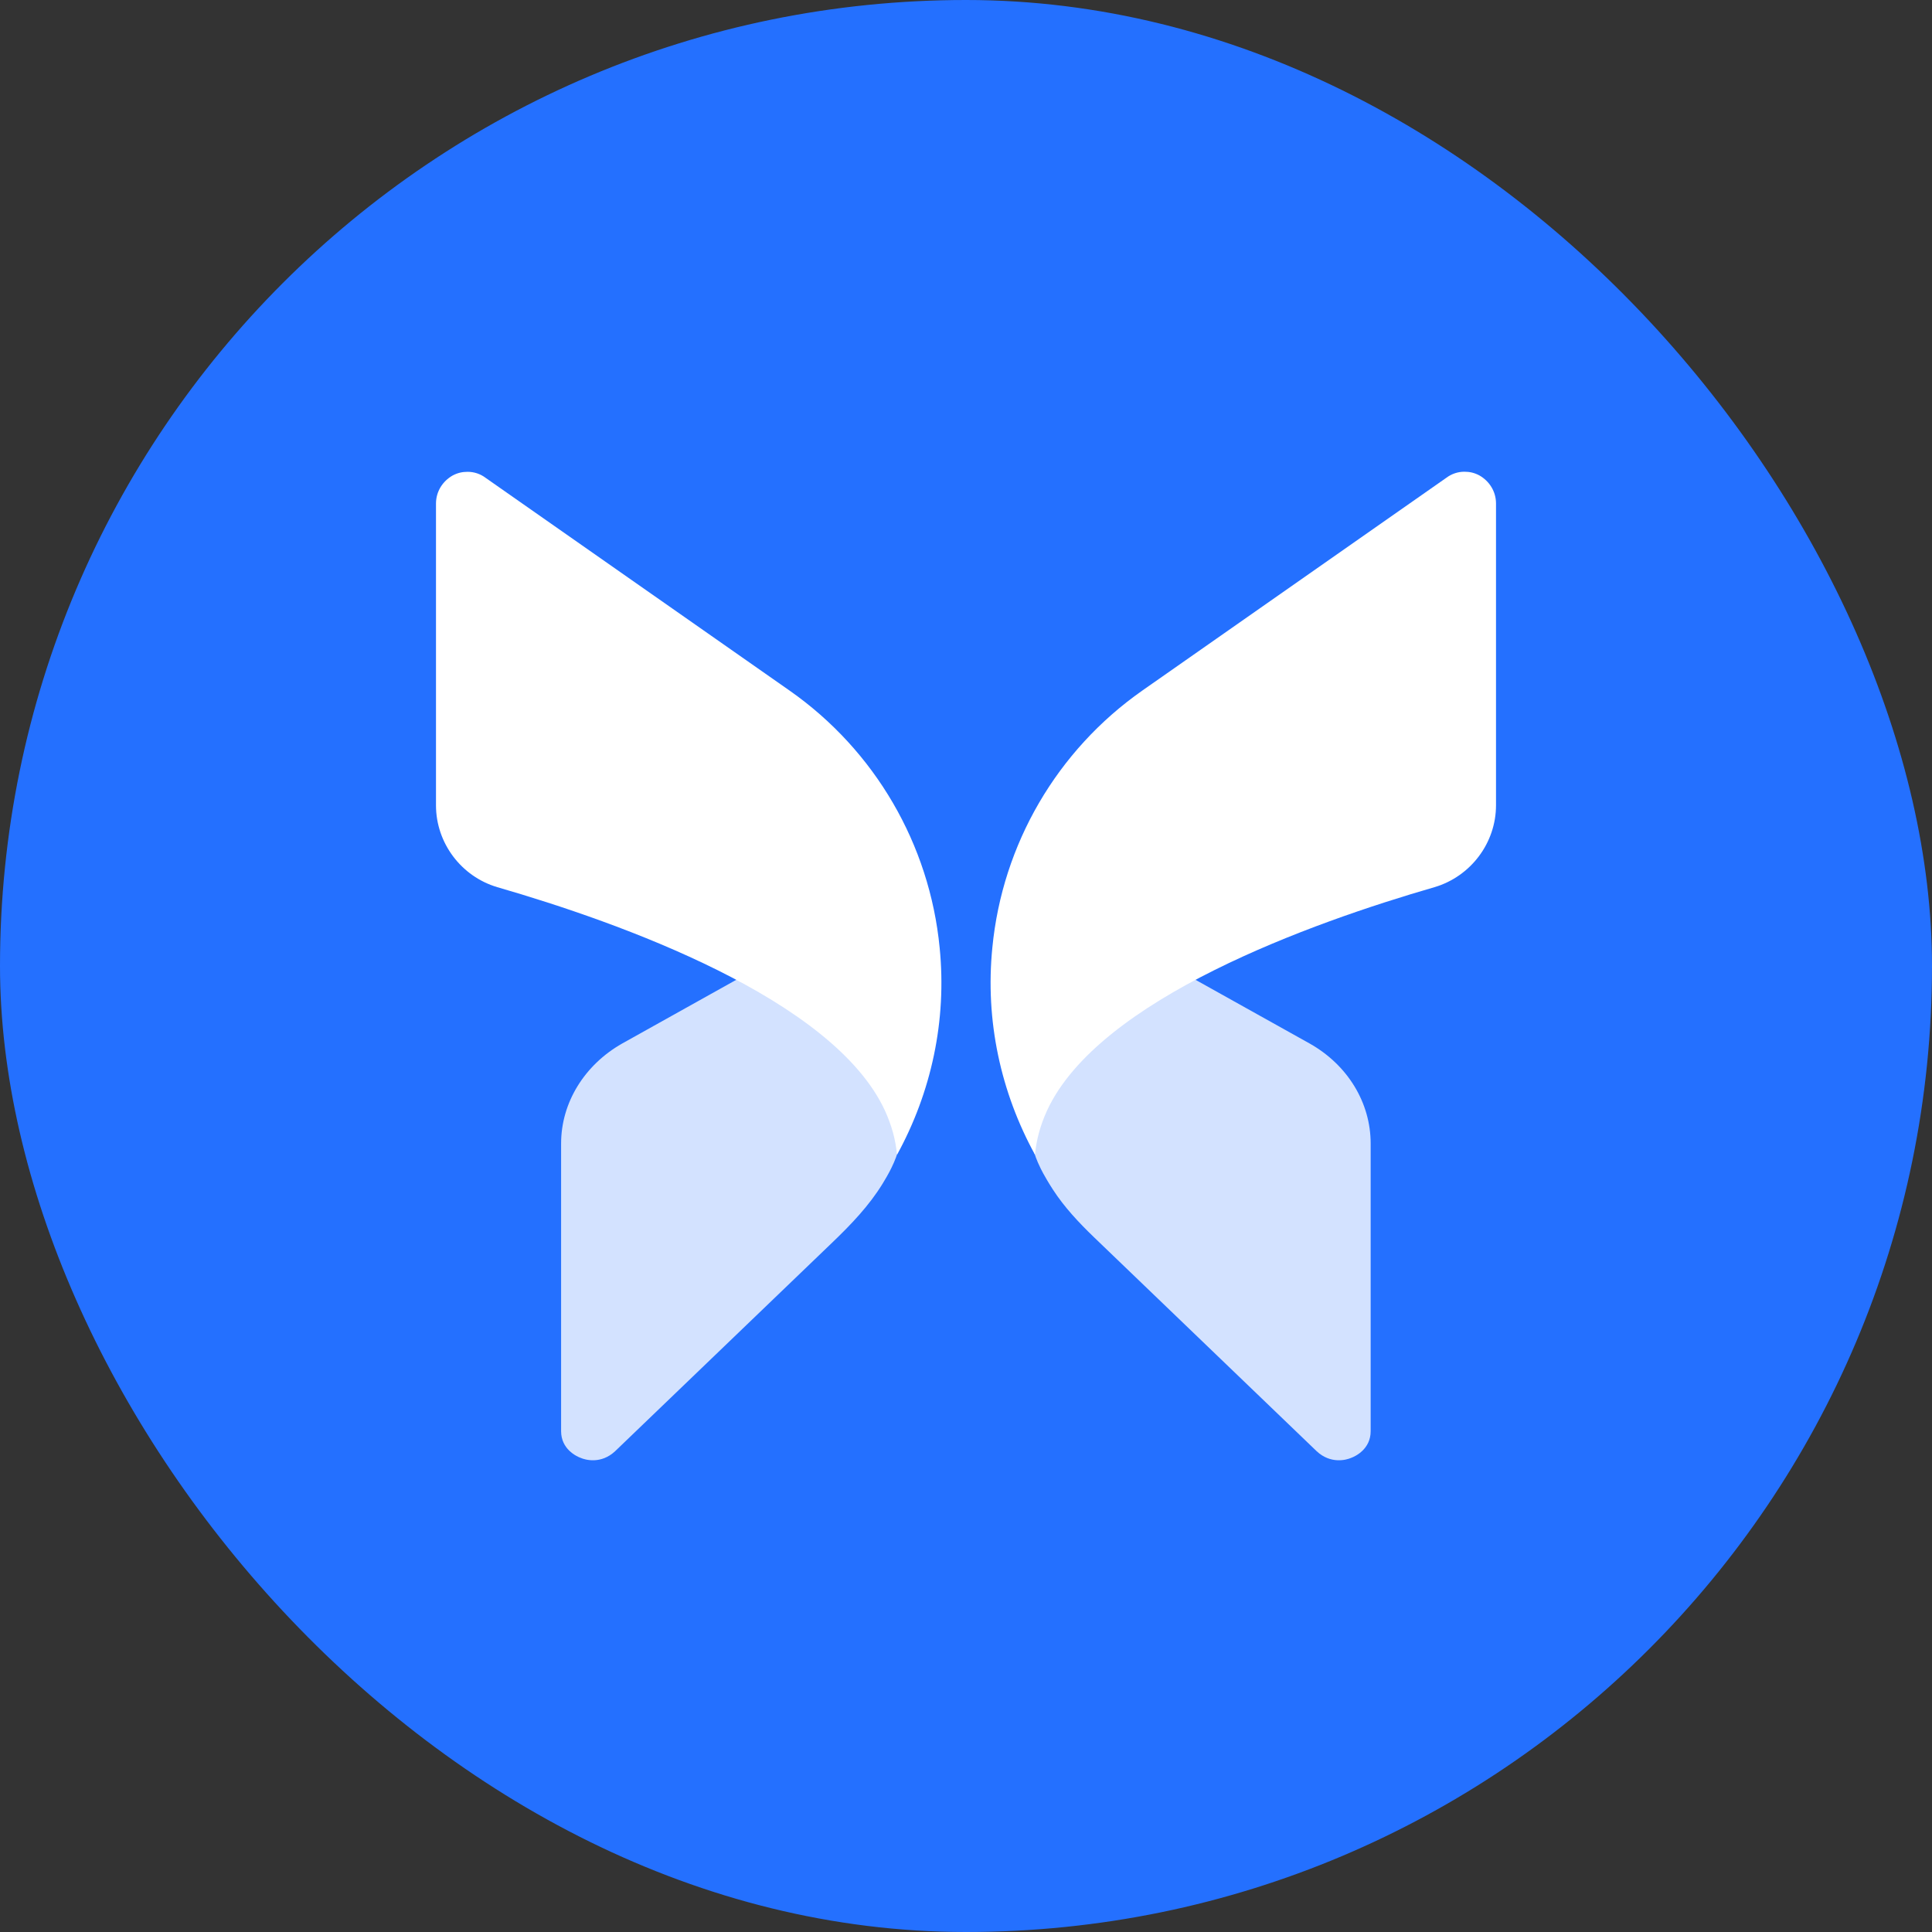
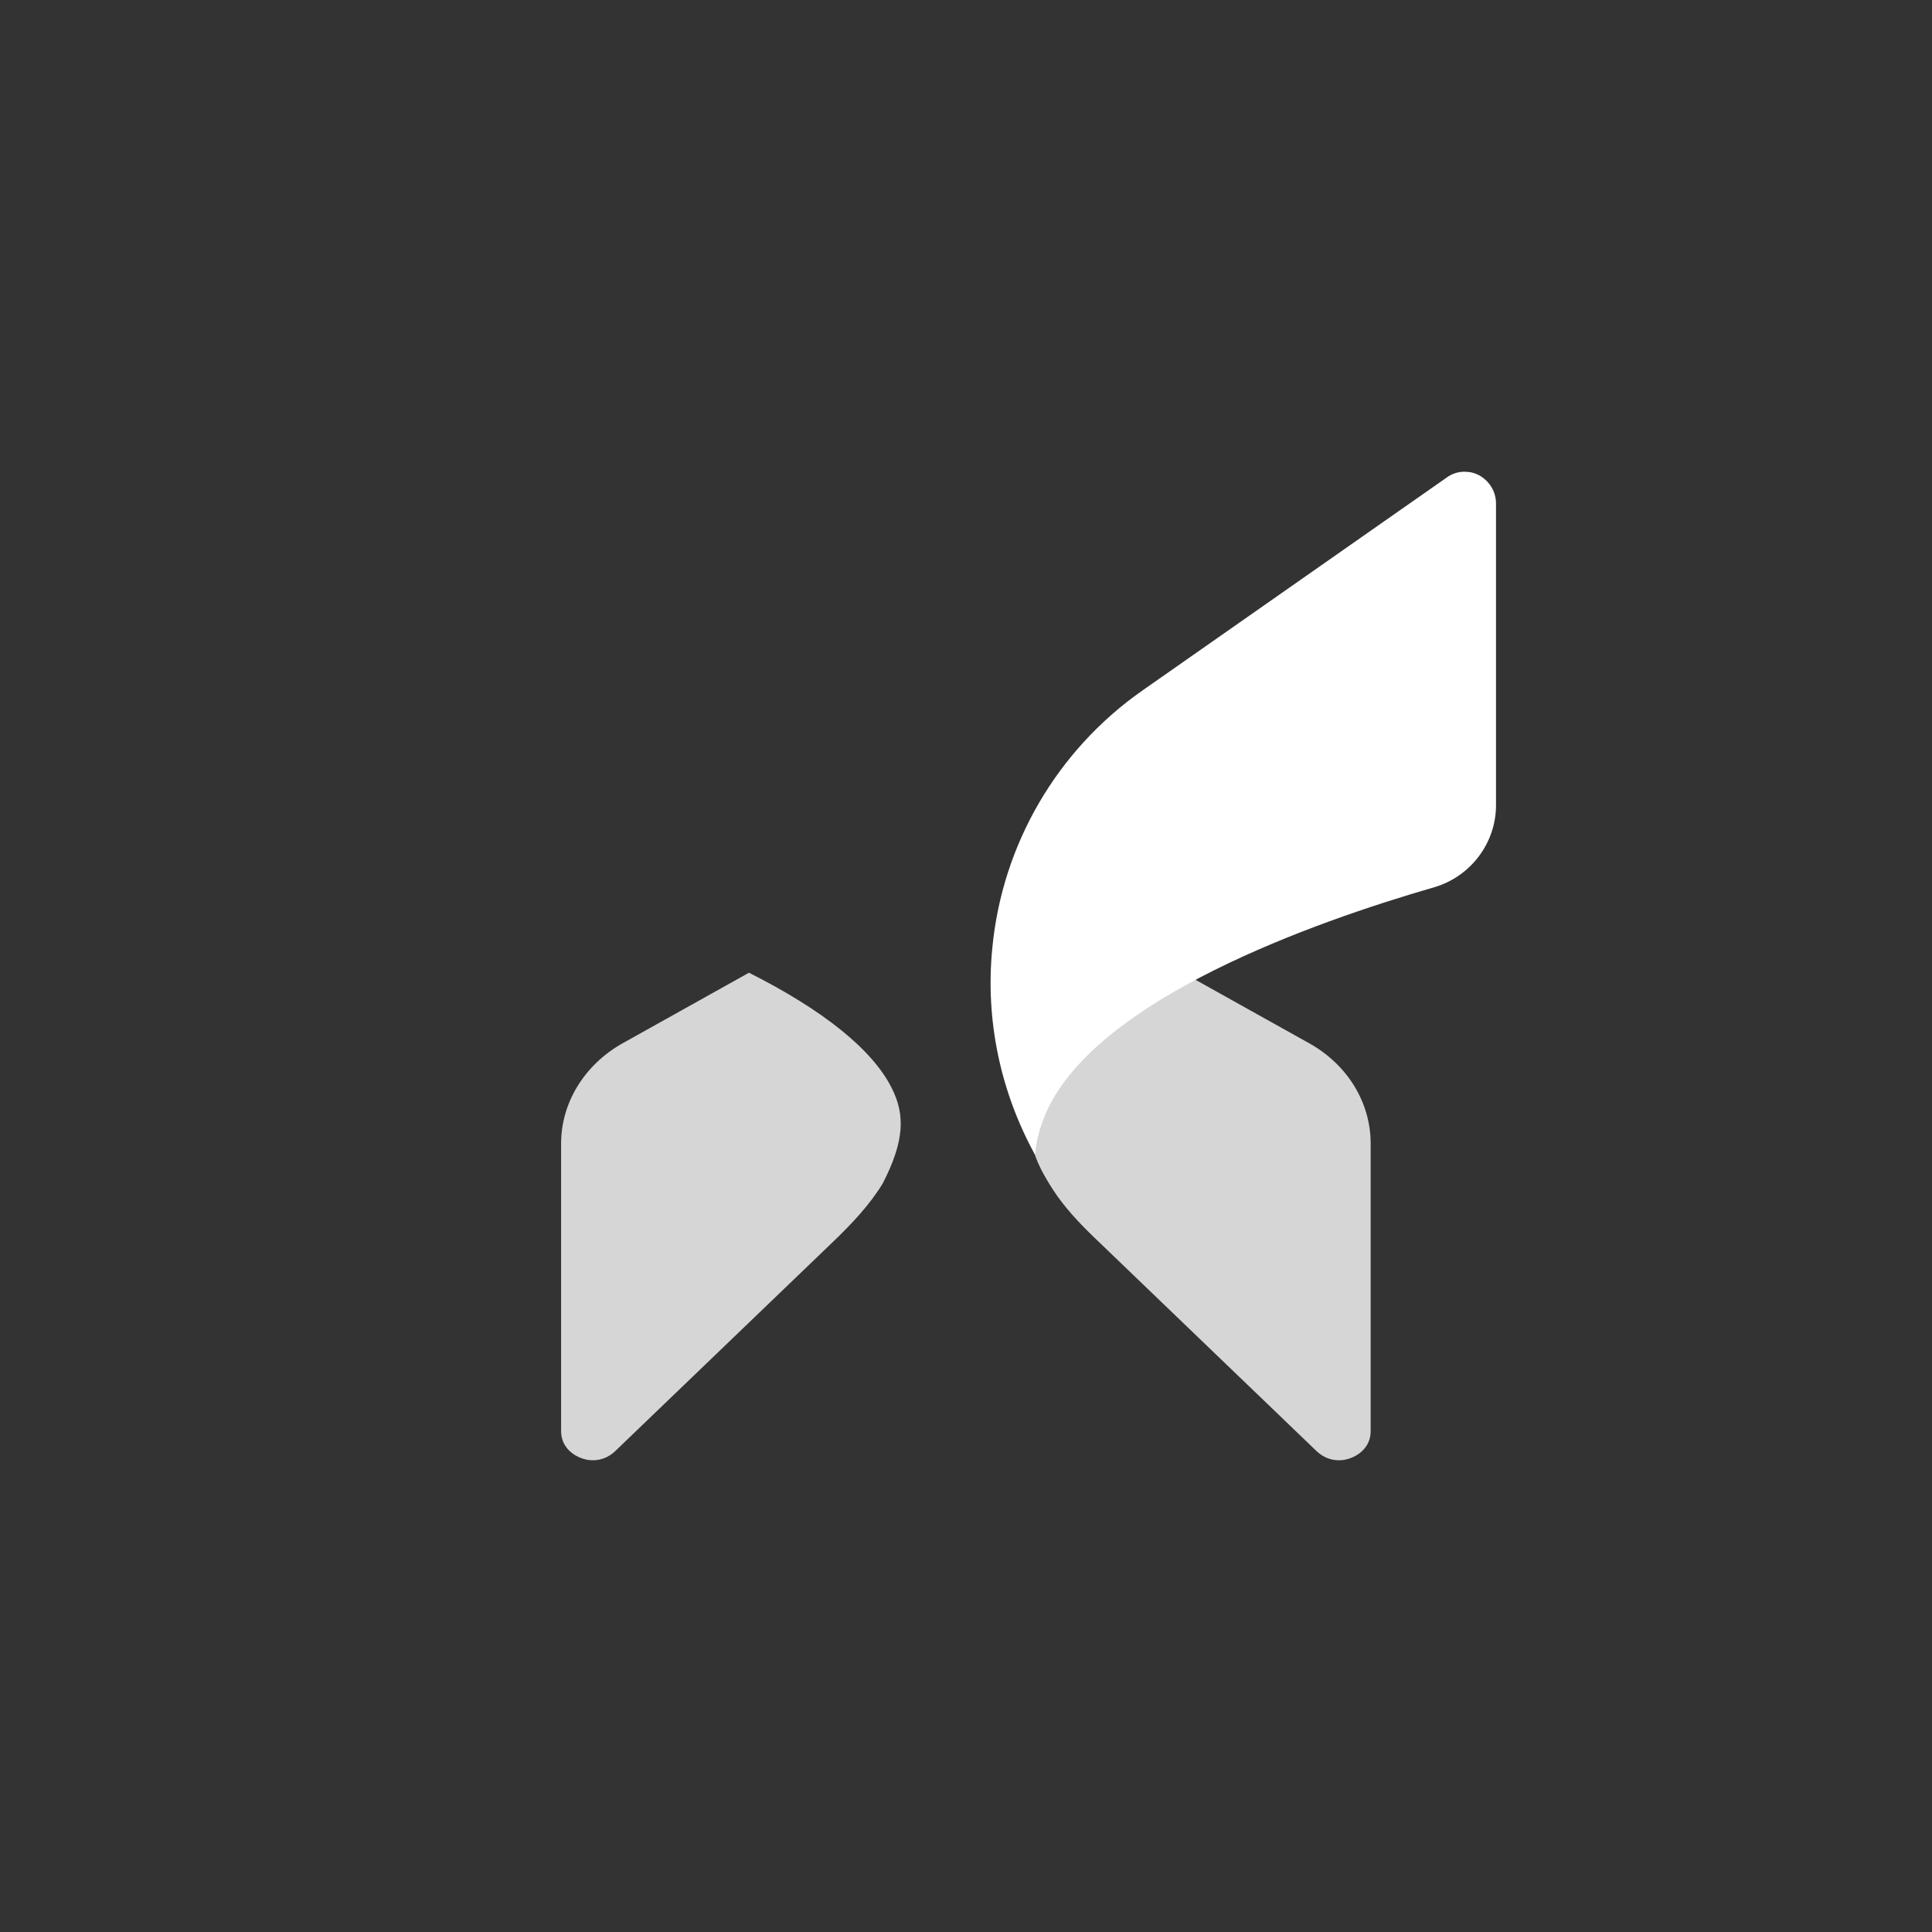
<svg xmlns="http://www.w3.org/2000/svg" fill="none" viewBox="0 0 42 42">
  <rect x="0" y="0" width="42" height="42" fill="#333333" stroke="none" />
-   <rect width="42" height="42" fill="#2470FF" rx="21" />
-   <path fill="white" d="M12.198 24.859V31.113C12.198 31.498 12.524 31.658 12.626 31.694C12.727 31.738 13.067 31.832 13.371 31.549L18.103 27.002C18.506 26.615 18.895 26.208 19.187 25.732C19.325 25.508 19.382 25.382 19.382 25.382C19.672 24.793 19.672 24.227 19.389 23.66C18.969 22.817 17.897 21.96 16.282 21.146L13.524 22.686C12.705 23.151 12.198 23.972 12.198 24.859Z" opacity="0.8" />
-   <path fill="white" d="M9.478 10.947V17.507C9.478 18.328 10.028 19.054 10.81 19.286C13.475 20.056 18.117 21.713 19.239 24.146C19.384 24.466 19.471 24.778 19.5 25.105C20.246 23.747 20.586 22.185 20.427 20.601C20.209 18.357 19.022 16.315 17.168 15.015L10.557 10.388C10.441 10.3 10.303 10.257 10.166 10.257C10.05 10.257 9.949 10.279 9.84 10.337C9.623 10.46 9.478 10.685 9.478 10.947Z" />
+   <path fill="white" d="M12.198 24.859V31.113C12.198 31.498 12.524 31.658 12.626 31.694C12.727 31.738 13.067 31.832 13.371 31.549L18.103 27.002C18.506 26.615 18.895 26.208 19.187 25.732C19.672 24.793 19.672 24.227 19.389 23.66C18.969 22.817 17.897 21.96 16.282 21.146L13.524 22.686C12.705 23.151 12.198 23.972 12.198 24.859Z" opacity="0.8" />
  <path fill="white" d="M29.797 24.859V31.113C29.797 31.498 29.471 31.658 29.37 31.694C29.268 31.738 28.928 31.832 28.624 31.549L23.782 26.896C23.453 26.579 23.138 26.244 22.89 25.861C22.693 25.557 22.614 25.382 22.614 25.382C22.324 24.793 22.324 24.227 22.606 23.66C23.026 22.817 24.098 21.96 25.713 21.146L28.472 22.686C29.297 23.151 29.797 23.972 29.797 24.859Z" opacity="0.8" />
  <path fill="white" d="M32.522 10.945V17.505C32.522 18.326 31.971 19.052 31.189 19.285C28.525 20.055 23.883 21.711 22.761 24.144C22.616 24.464 22.529 24.776 22.5 25.103C21.754 23.745 21.414 22.183 21.573 20.599C21.79 18.355 22.978 16.313 24.832 15.013L31.443 10.386C31.559 10.299 31.696 10.255 31.834 10.255C31.95 10.255 32.051 10.277 32.16 10.335C32.377 10.458 32.522 10.684 32.522 10.945Z" />
</svg>